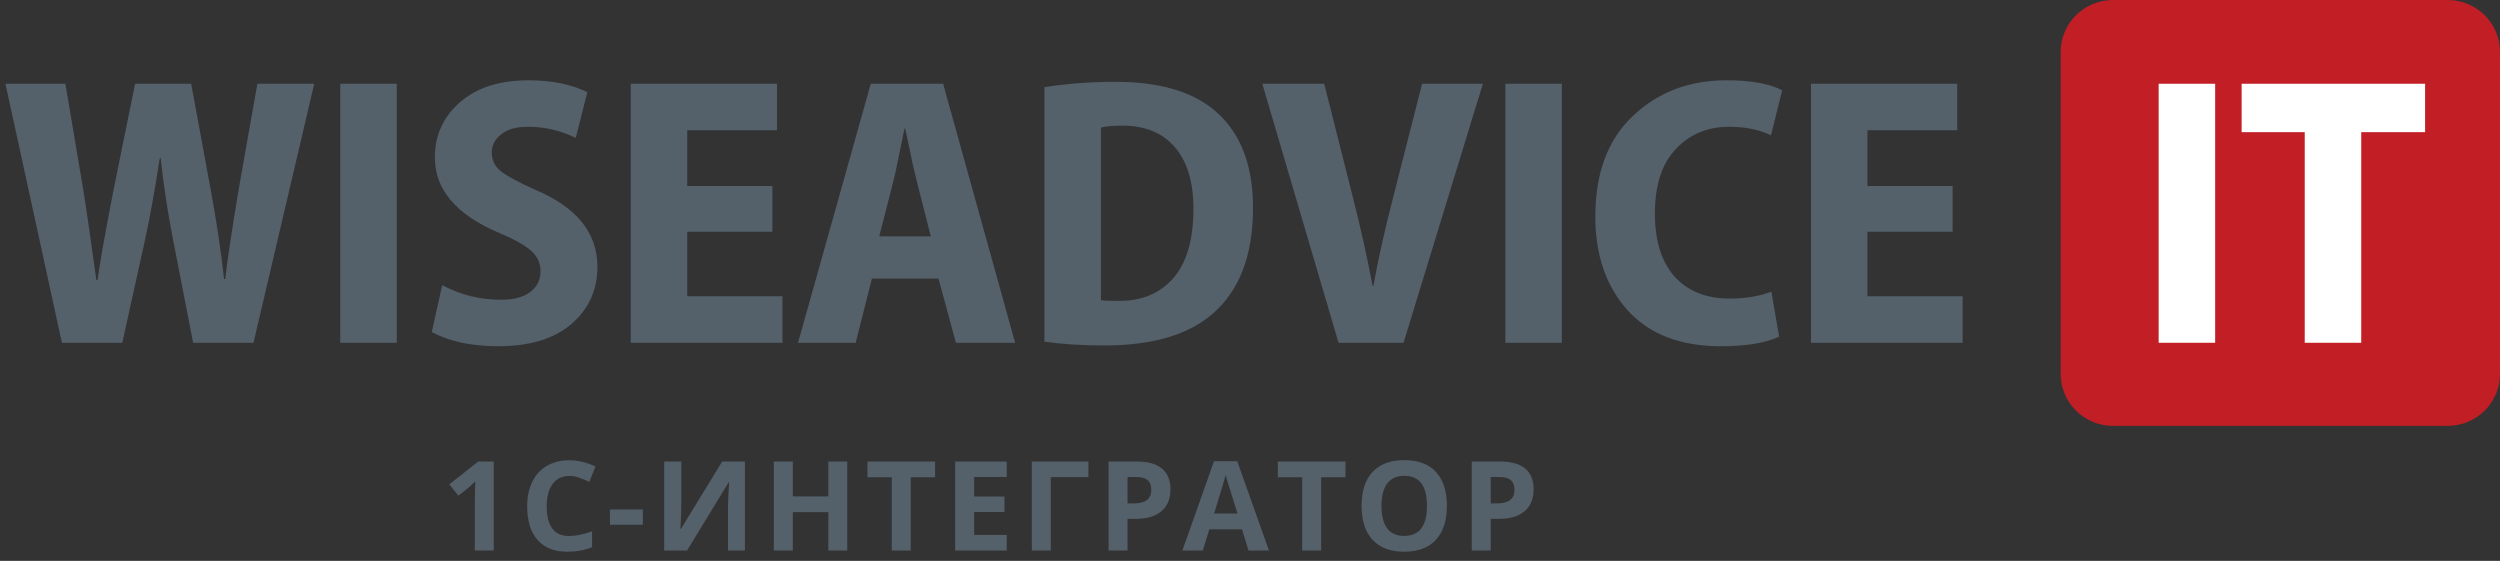
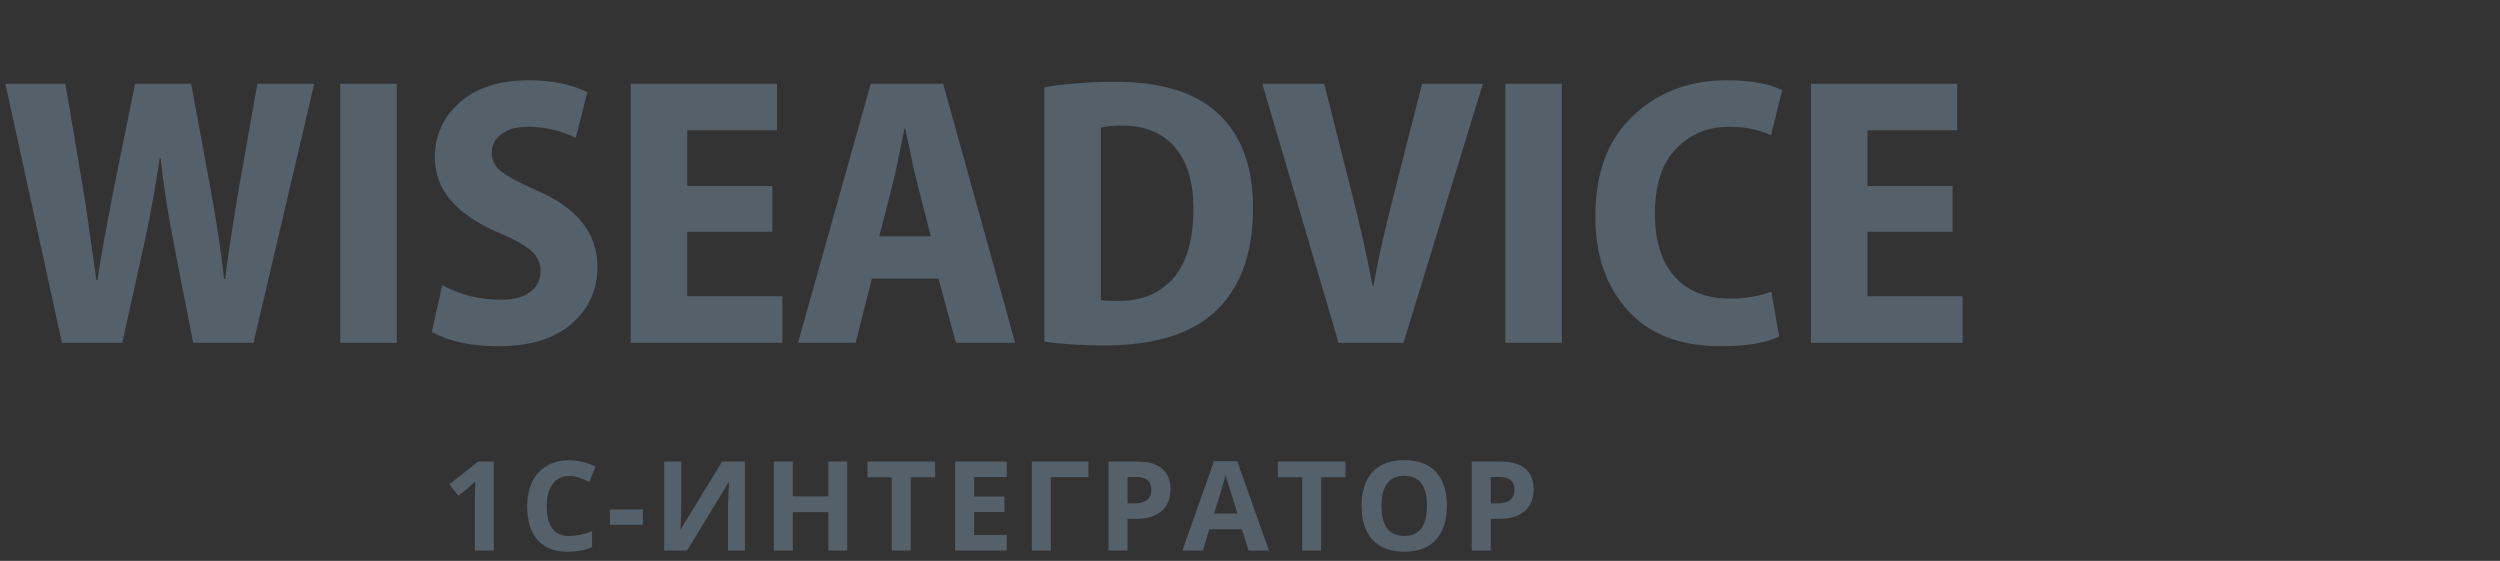
<svg xmlns="http://www.w3.org/2000/svg" width="156" height="35" viewBox="0 0 156 35" fill="none">
  <rect x="0" y="0" width="156" height="35" fill="#333333" stroke="none" />
  <path d="M30.809 34.352H29.628V31.139L29.639 30.611L29.658 30.034C29.462 30.229 29.326 30.357 29.249 30.418L28.607 30.93L28.037 30.224L29.838 28.8H30.809V34.352ZM35.519 29.7C35.073 29.7 34.727 29.867 34.483 30.201C34.238 30.533 34.115 30.996 34.115 31.591C34.115 32.829 34.583 33.448 35.519 33.448C35.912 33.448 36.387 33.351 36.946 33.156V34.143C36.486 34.333 35.974 34.428 35.408 34.428C34.595 34.428 33.973 34.184 33.542 33.695C33.111 33.204 32.895 32.5 32.895 31.584C32.895 31.006 33.001 30.501 33.213 30.068C33.424 29.633 33.728 29.3 34.123 29.069C34.521 28.837 34.986 28.72 35.519 28.72C36.062 28.72 36.608 28.85 37.156 29.111L36.773 30.068C36.564 29.97 36.354 29.883 36.142 29.81C35.931 29.736 35.723 29.7 35.519 29.7ZM38.06 32.742V31.792H40.114V32.742H38.06ZM41.446 28.8H42.513V31.481L42.498 32.199L42.46 33.015H42.483L45.064 28.8H46.483V34.352H45.428V31.686C45.428 31.329 45.45 30.8 45.496 30.099H45.466L42.873 34.352H41.446V28.8ZM52.868 34.352H51.686V31.956H49.472V34.352H48.286V28.8H49.472V30.976H51.686V28.8H52.868V34.352ZM56.831 34.352H55.646V29.78H54.128V28.8H58.35V29.78H56.831V34.352ZM62.822 34.352H59.602V28.8H62.822V29.764H60.788V30.983H62.681V31.948H60.788V33.38H62.822V34.352ZM67.918 28.8V29.772H65.57V34.352H64.384V28.8H67.918ZM70.36 31.413H70.75C71.115 31.413 71.387 31.342 71.568 31.2C71.749 31.056 71.84 30.847 71.84 30.573C71.84 30.297 71.763 30.093 71.611 29.962C71.46 29.83 71.223 29.764 70.899 29.764H70.36V31.413ZM73.037 30.532C73.037 31.129 72.848 31.586 72.471 31.902C72.096 32.219 71.562 32.377 70.868 32.377H70.36V34.352H69.174V28.8H70.96C71.639 28.8 72.154 28.945 72.505 29.236C72.86 29.525 73.037 29.957 73.037 30.532ZM77.907 34.352L77.501 33.03H75.463L75.058 34.352H73.78L75.754 28.777H77.203L79.184 34.352H77.907ZM77.219 32.043C76.844 30.846 76.632 30.168 76.584 30.011C76.538 29.854 76.505 29.73 76.484 29.639C76.4 29.963 76.159 30.764 75.761 32.043H77.219ZM82.441 34.352H81.255V29.78H79.737V28.8H83.959V29.78H82.441V34.352ZM90.286 31.568C90.286 32.487 90.056 33.194 89.597 33.688C89.139 34.181 88.481 34.428 87.624 34.428C86.767 34.428 86.11 34.181 85.65 33.688C85.192 33.194 84.963 32.485 84.963 31.561C84.963 30.637 85.192 29.931 85.65 29.445C86.113 28.957 86.773 28.712 87.632 28.712C88.491 28.712 89.148 28.958 89.602 29.449C90.058 29.94 90.286 30.647 90.286 31.568ZM86.205 31.568C86.205 32.189 86.324 32.656 86.561 32.97C86.798 33.284 87.153 33.441 87.624 33.441C88.57 33.441 89.043 32.816 89.043 31.568C89.043 30.318 88.573 29.692 87.632 29.692C87.16 29.692 86.805 29.851 86.565 30.167C86.326 30.481 86.205 30.948 86.205 31.568ZM93.022 31.413H93.412C93.777 31.413 94.05 31.342 94.231 31.2C94.412 31.056 94.502 30.847 94.502 30.573C94.502 30.297 94.426 30.093 94.273 29.962C94.122 29.83 93.885 29.764 93.561 29.764H93.022V31.413ZM95.699 30.532C95.699 31.129 95.51 31.586 95.133 31.902C94.759 32.219 94.225 32.377 93.531 32.377H93.022V34.352H91.836V28.8H93.623C94.301 28.8 94.816 28.945 95.168 29.236C95.522 29.525 95.699 29.957 95.699 30.532Z" fill="#54606A" />
-   <path d="M152.737 0H131.85C130.047 0 128.586 1.451 128.586 3.241V23.333C128.586 25.123 130.047 26.574 131.85 26.574H152.737C154.539 26.574 156 25.123 156 23.333V3.241C156 1.451 154.539 0 152.737 0Z" fill="#C11E25" />
  <path d="M7.631 21.389H3.864L0.338 5.226H4.081L5.192 11.82C5.353 12.796 5.627 14.682 6.013 17.48H6.086C6.215 16.489 6.553 14.586 7.1 11.773L8.428 5.226H11.93L13.162 11.916C13.516 13.851 13.79 15.681 13.983 17.408H14.055C14.168 16.353 14.45 14.475 14.901 11.773L16.06 5.226H19.61L15.818 21.389H12.051L10.795 14.938C10.457 13.195 10.199 11.501 10.022 9.854H9.974C9.636 12.012 9.33 13.707 9.056 14.938L7.631 21.389ZM21.233 5.226H24.759V21.389H21.233V5.226ZM26.942 20.718L27.595 17.792C28.721 18.399 29.945 18.703 31.265 18.703C32.054 18.703 32.658 18.543 33.077 18.224C33.511 17.904 33.729 17.472 33.729 16.929C33.729 16.417 33.535 15.993 33.149 15.658C32.763 15.306 32.111 14.938 31.193 14.554C28.488 13.419 27.136 11.845 27.136 9.83C27.136 8.439 27.659 7.288 28.705 6.377C29.752 5.465 31.177 5.01 32.98 5.01C34.429 5.01 35.653 5.258 36.651 5.753L35.926 8.607C34.993 8.143 33.994 7.912 32.932 7.912C32.207 7.912 31.652 8.071 31.265 8.391C30.879 8.695 30.686 9.071 30.686 9.518C30.686 9.998 30.879 10.39 31.265 10.693C31.652 10.997 32.384 11.389 33.463 11.868C36.007 12.956 37.279 14.546 37.279 16.641C37.279 18.096 36.739 19.287 35.661 20.214C34.582 21.141 33.061 21.605 31.096 21.605C29.422 21.605 28.037 21.309 26.942 20.718ZM48.197 11.605V14.459H42.884V18.487H48.825V21.389H39.358V5.226H48.487V8.127H42.884V11.605H48.197ZM58.562 17.384H54.408L53.394 21.389H49.796L54.336 5.226H58.852L63.344 21.389H59.649L58.562 17.384ZM54.867 14.746H58.079L57.21 11.317C57.146 11.029 57.065 10.693 56.968 10.31C56.888 9.926 56.799 9.502 56.703 9.039C56.606 8.575 56.534 8.239 56.486 8.031H56.437C56.389 8.239 56.284 8.751 56.123 9.566C55.962 10.382 55.833 10.973 55.737 11.341L54.867 14.746ZM65.172 21.317V5.441C66.556 5.218 68.038 5.106 69.616 5.106C72.224 5.106 74.228 5.657 75.629 6.76C77.336 8.103 78.189 10.174 78.189 12.972C78.189 15.945 77.336 18.16 75.629 19.614C74.115 20.91 71.869 21.557 68.891 21.557C67.507 21.557 66.266 21.477 65.172 21.317ZM68.698 7.959V18.727C68.875 18.759 69.229 18.775 69.76 18.775C71.21 18.791 72.352 18.328 73.19 17.384C74.043 16.425 74.47 14.97 74.47 13.02C74.47 11.357 74.084 10.078 73.311 9.183C72.538 8.287 71.451 7.84 70.05 7.84C69.471 7.84 69.02 7.88 68.698 7.959ZM87.581 21.389H83.524L78.766 5.226H82.63L84.369 12.108C84.9 14.187 85.326 16.097 85.649 17.84H85.697C85.987 16.225 86.413 14.323 86.977 12.132L88.74 5.226H92.532L87.581 21.389ZM93.934 5.226H97.46V21.389H93.934V5.226ZM110.535 18.2L111.018 21.005C110.181 21.405 108.965 21.605 107.371 21.605C104.86 21.605 102.928 20.861 101.575 19.375C100.223 17.872 99.547 15.921 99.547 13.523C99.547 10.805 100.327 8.711 101.889 7.24C103.451 5.753 105.399 5.01 107.734 5.01C109.247 5.01 110.407 5.218 111.211 5.633L110.511 8.439C109.77 8.087 108.901 7.912 107.903 7.912C106.55 7.912 105.439 8.375 104.57 9.302C103.701 10.214 103.266 11.557 103.266 13.331C103.266 15.026 103.676 16.337 104.498 17.264C105.335 18.176 106.478 18.631 107.927 18.631C108.909 18.631 109.779 18.487 110.535 18.2ZM121.842 11.605V14.459H116.529V18.487H122.47V21.389H113.003V5.226H122.131V8.127H116.529V11.605H121.842Z" fill="#54606A" />
-   <path d="M134.7 5.226H138.226V21.389H134.7V5.226ZM143.815 21.389V8.247H139.878V5.226H151.326V8.247H147.341V21.389H143.815Z" fill="white" />
</svg>